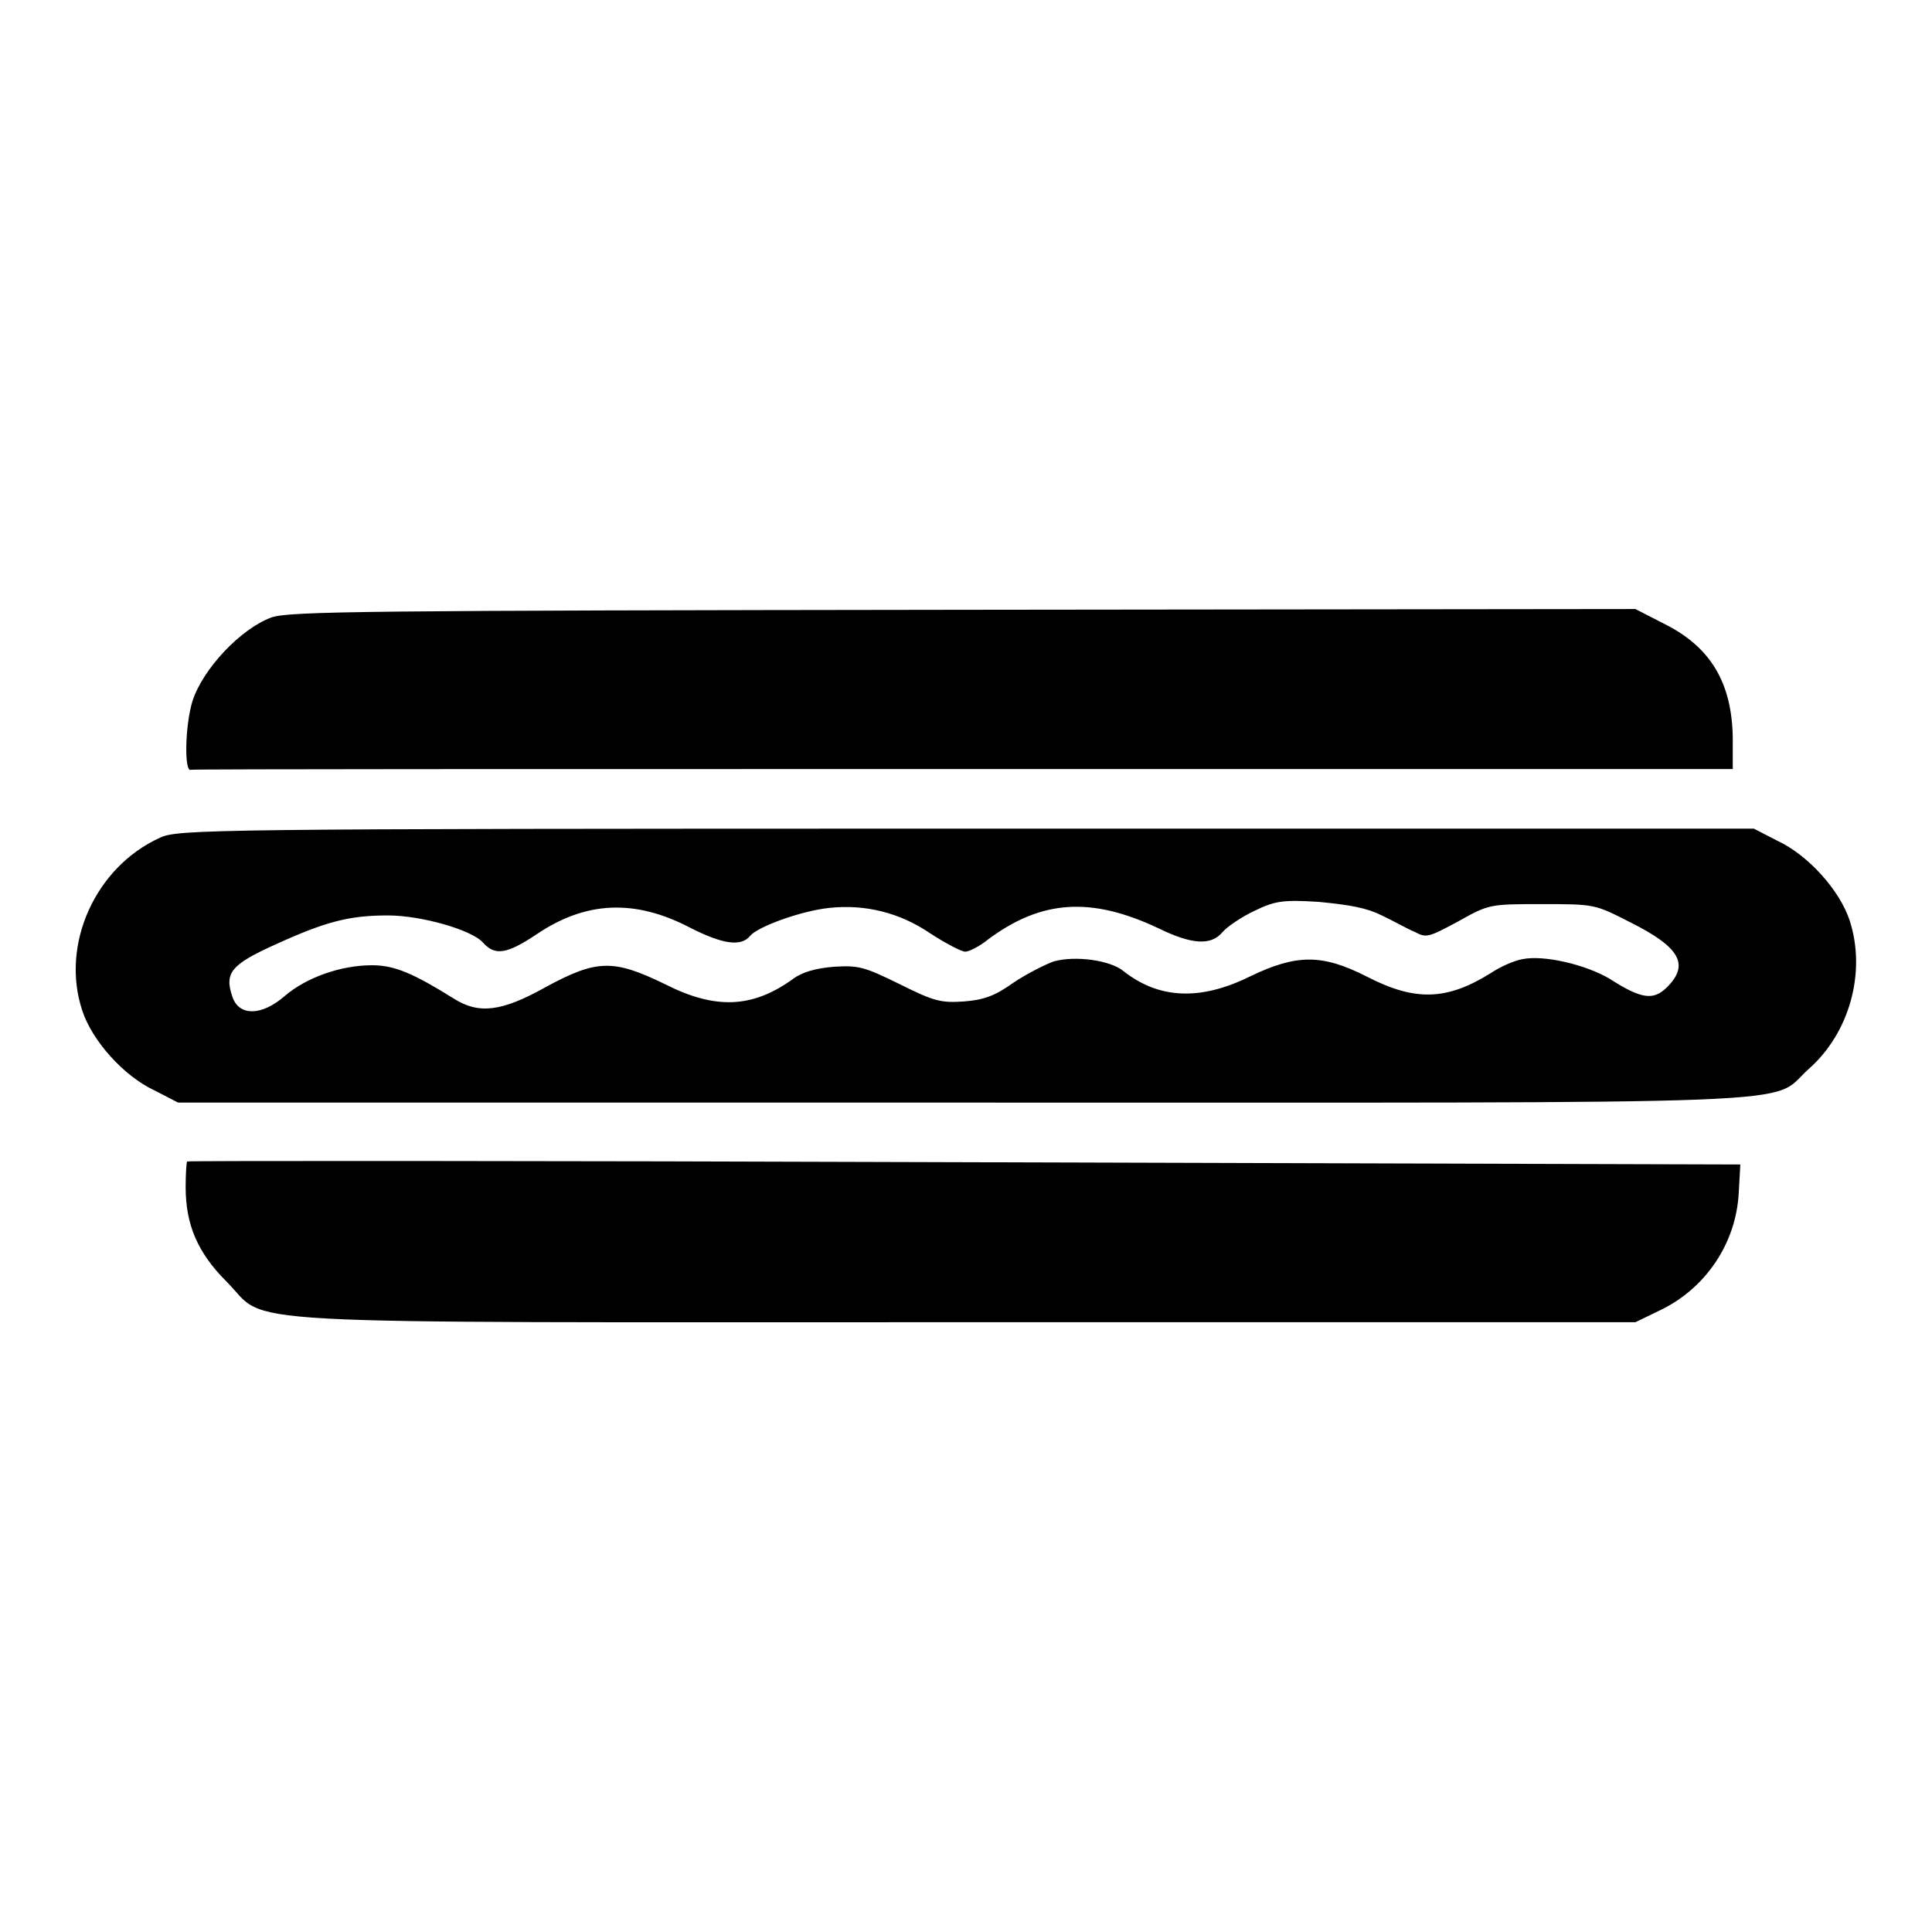
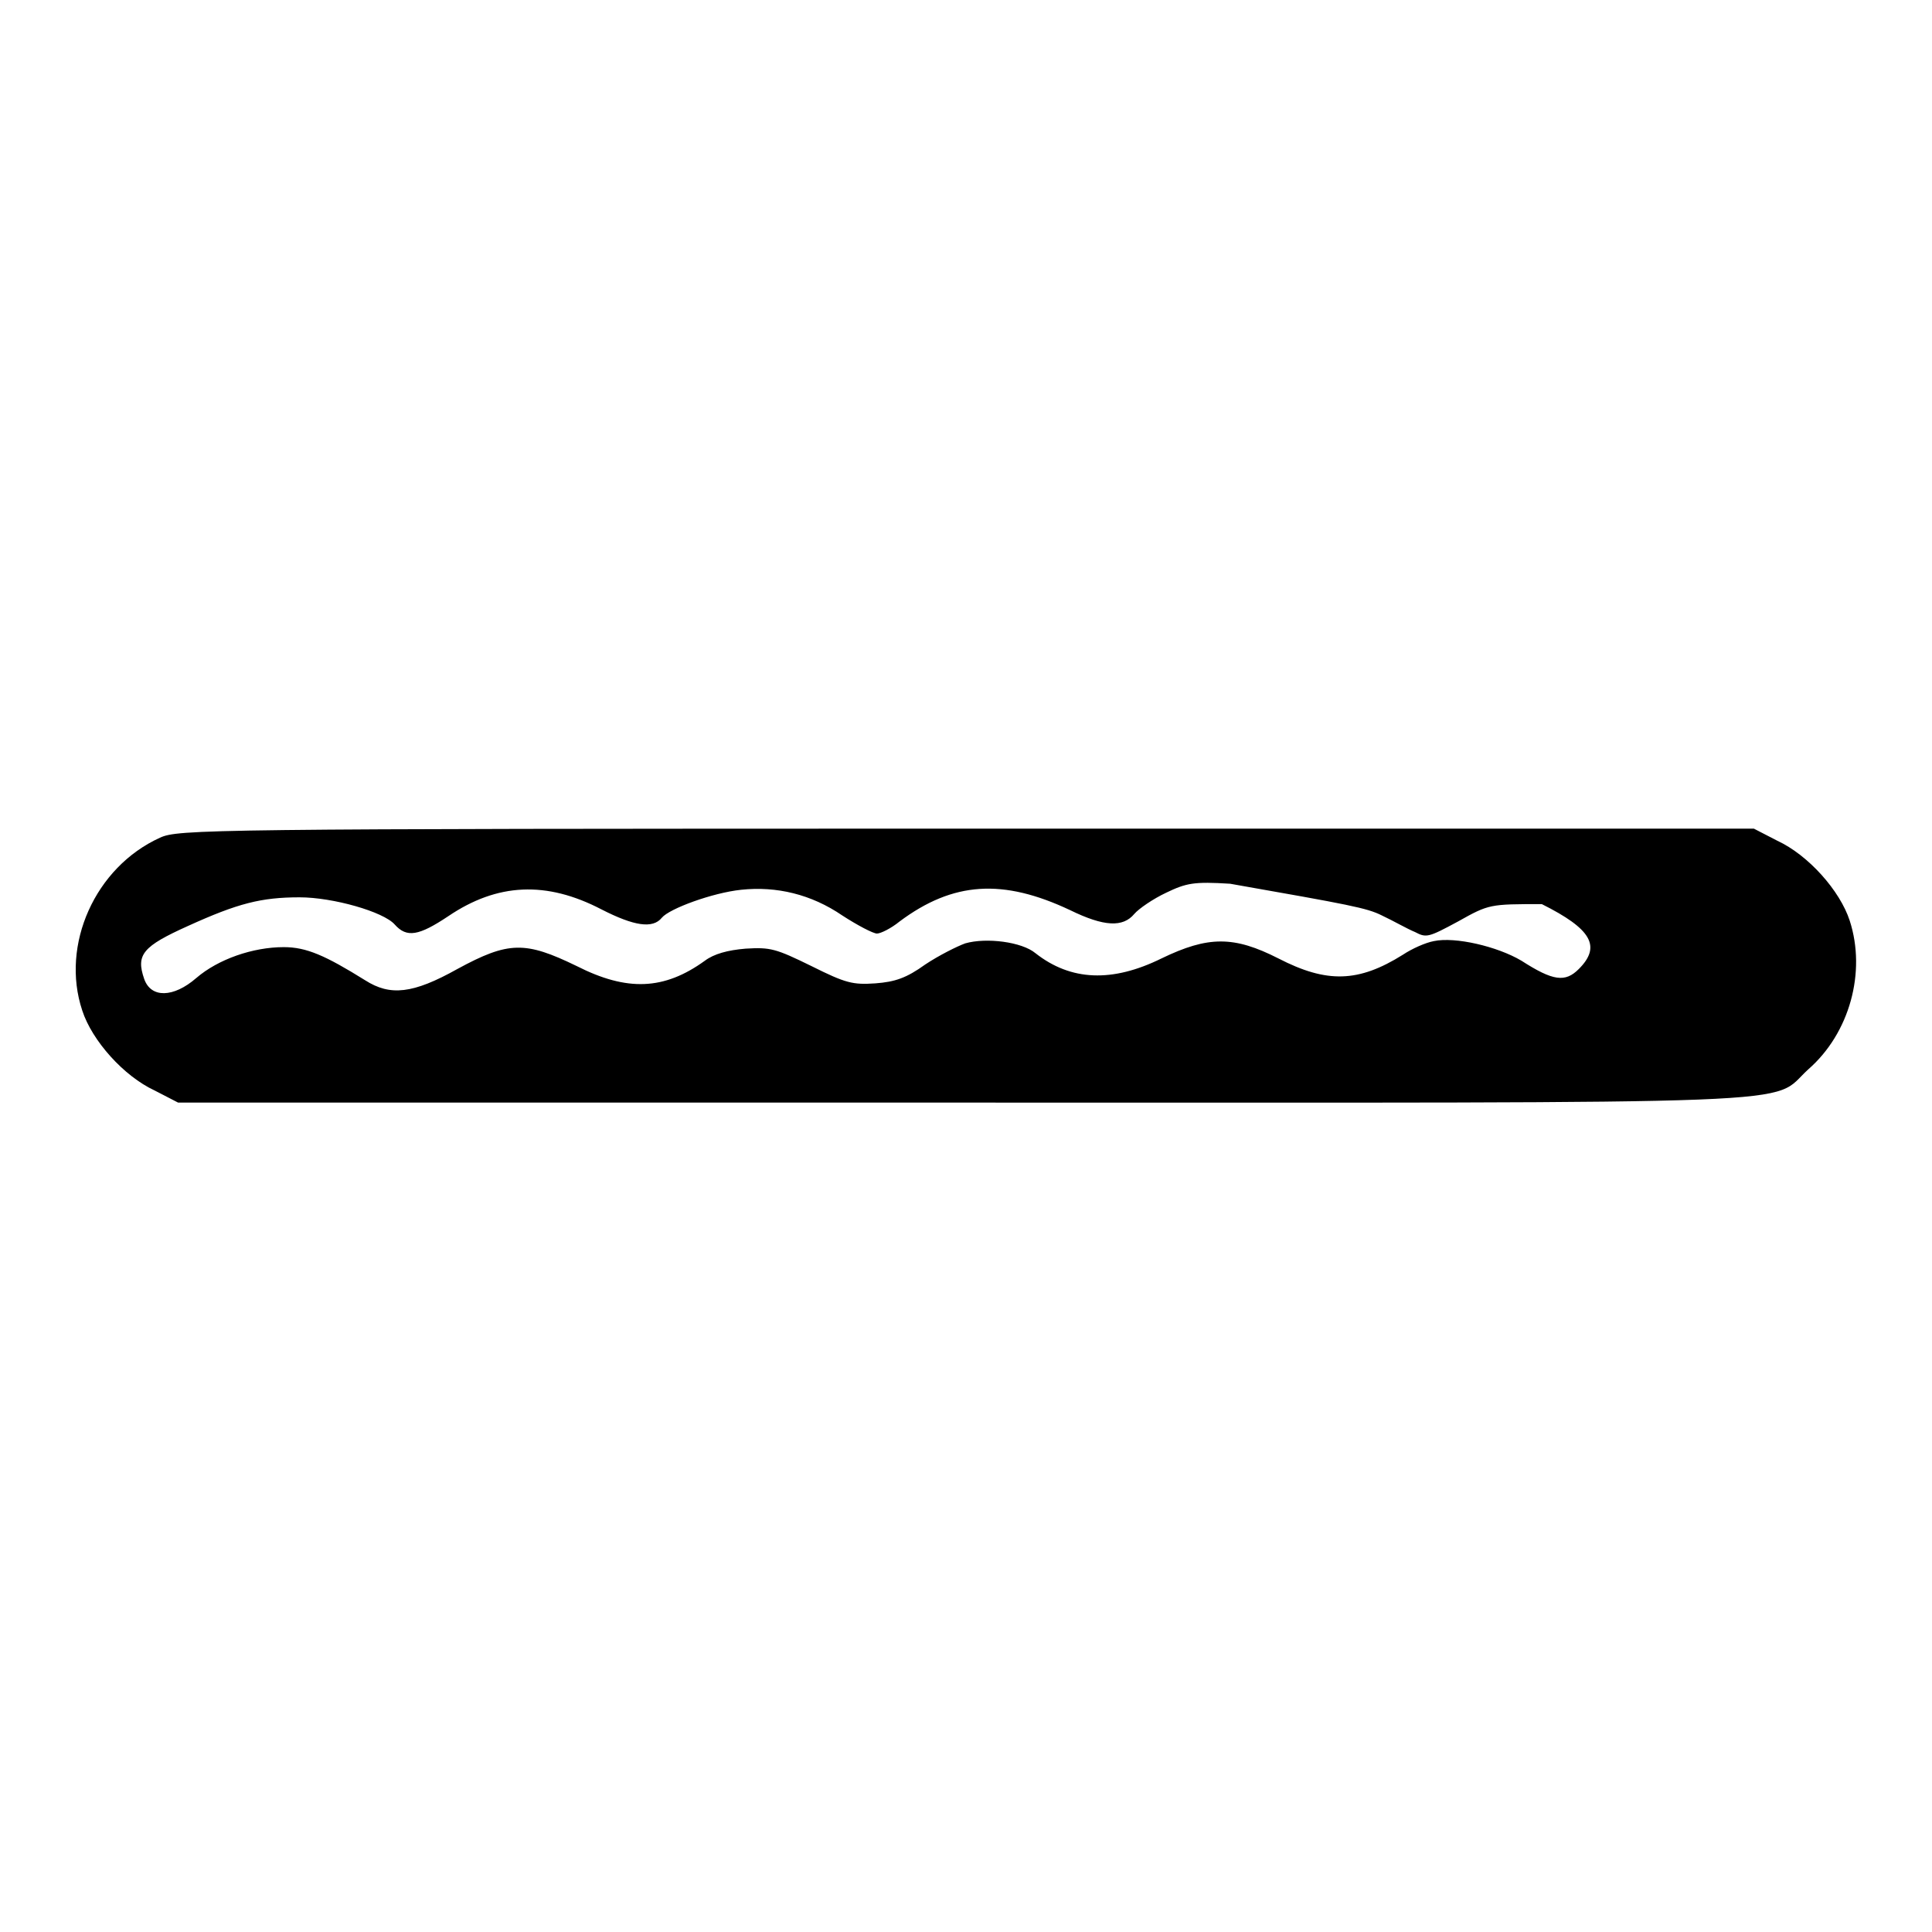
<svg xmlns="http://www.w3.org/2000/svg" version="1.1" x="0px" y="0px" viewBox="0 0 256 256" enable-background="new 0 0 256 256" xml:space="preserve">
  <g>
    <g>
      <g>
-         <path fill="#000000" d="M36,81.8c-4.1,1.5-9.1,6.8-10.5,11.1c-1,3.3-1.1,9.5-0.2,9.1c0.2-0.1,46.3-0.1,102.4-0.1h101.9v-4.1c-0.1-7.3-2.9-12.1-9.2-15.2l-3.7-1.9l-89,0.1C48.1,80.9,38.5,81,36,81.8z" />
-         <path fill="#000000" d="M21.2,111c-8.6,3.9-13.2,14.2-10.3,22.9c1.3,4,5.5,8.7,9.6,10.6l3.1,1.6h103.8c116,0,106.9,0.4,112.2-4.4c5.5-4.8,7.7-12.9,5.5-19.7c-1.3-4-5.5-8.7-9.6-10.6l-3.1-1.6H128.1C27.2,109.8,23.6,109.9,21.2,111z M183.1,121.3c1.5,0.7,3.4,1.8,4.4,2.2c1.5,0.8,1.8,0.7,5.7-1.4c4.1-2.3,4.2-2.3,11.1-2.3c7,0,7,0,11.7,2.4c6.6,3.3,7.9,5.6,4.9,8.6c-1.8,1.8-3.4,1.6-7.6-1.1c-3.2-1.9-8.8-3.2-11.6-2.6c-1.1,0.2-2.9,1-4.1,1.8c-5.9,3.7-10.1,3.8-16.5,0.5c-5.9-3-9.3-3-15.5,0c-6.5,3.2-12,3-16.7-0.7c-1.8-1.5-6.5-2.1-9.3-1.3c-1.1,0.4-3.5,1.6-5.3,2.8c-2.5,1.8-4,2.3-6.6,2.5c-3,0.2-3.9,0-8.5-2.3c-4.7-2.3-5.4-2.5-8.7-2.3c-2.4,0.2-4.2,0.7-5.4,1.6c-5.4,3.9-10.3,4.1-17,0.7c-6.8-3.3-9-3.3-15.8,0.4c-5.9,3.3-8.9,3.6-12.2,1.5c-5.3-3.3-7.8-4.4-10.8-4.4c-4.1,0-8.7,1.6-11.6,4.1c-3,2.6-6,2.7-6.9,0.1c-1.1-3.2-0.2-4.3,5.8-7c6.6-3,9.7-3.8,14.8-3.8c4.4,0,11.1,1.9,12.6,3.6c1.6,1.8,3.2,1.5,7.1-1.1c6.5-4.4,13-4.7,20.3-0.9c4.3,2.2,6.8,2.6,8,1.1c1-1.2,6.7-3.3,10.5-3.7c4.7-0.5,9.3,0.6,13.4,3.4c2,1.3,4.1,2.4,4.6,2.4c0.5,0,1.9-0.7,3-1.6c7.1-5.3,13.7-5.7,22.6-1.5c4.5,2.2,7,2.3,8.5,0.5c0.6-0.7,2.5-2,4.2-2.8c2.7-1.3,3.7-1.5,8.5-1.2C178.9,119.9,181.1,120.3,183.1,121.3z" />
-         <path fill="#000000" d="M24.8,153.9c-0.1,0.1-0.2,1.7-0.2,3.4c0,5,1.6,8.7,5.4,12.5c5.9,5.9-3.1,5.4,98,5.4h88.7l3.1-1.5c6.2-2.9,10.3-9,10.6-15.8l0.2-3.6L127.8,154C71.3,153.8,24.9,153.8,24.8,153.9z" />
+         <path fill="#000000" d="M21.2,111c-8.6,3.9-13.2,14.2-10.3,22.9c1.3,4,5.5,8.7,9.6,10.6l3.1,1.6h103.8c116,0,106.9,0.4,112.2-4.4c5.5-4.8,7.7-12.9,5.5-19.7c-1.3-4-5.5-8.7-9.6-10.6l-3.1-1.6H128.1C27.2,109.8,23.6,109.9,21.2,111z M183.1,121.3c1.5,0.7,3.4,1.8,4.4,2.2c1.5,0.8,1.8,0.7,5.7-1.4c4.1-2.3,4.2-2.3,11.1-2.3c6.6,3.3,7.9,5.6,4.9,8.6c-1.8,1.8-3.4,1.6-7.6-1.1c-3.2-1.9-8.8-3.2-11.6-2.6c-1.1,0.2-2.9,1-4.1,1.8c-5.9,3.7-10.1,3.8-16.5,0.5c-5.9-3-9.3-3-15.5,0c-6.5,3.2-12,3-16.7-0.7c-1.8-1.5-6.5-2.1-9.3-1.3c-1.1,0.4-3.5,1.6-5.3,2.8c-2.5,1.8-4,2.3-6.6,2.5c-3,0.2-3.9,0-8.5-2.3c-4.7-2.3-5.4-2.5-8.7-2.3c-2.4,0.2-4.2,0.7-5.4,1.6c-5.4,3.9-10.3,4.1-17,0.7c-6.8-3.3-9-3.3-15.8,0.4c-5.9,3.3-8.9,3.6-12.2,1.5c-5.3-3.3-7.8-4.4-10.8-4.4c-4.1,0-8.7,1.6-11.6,4.1c-3,2.6-6,2.7-6.9,0.1c-1.1-3.2-0.2-4.3,5.8-7c6.6-3,9.7-3.8,14.8-3.8c4.4,0,11.1,1.9,12.6,3.6c1.6,1.8,3.2,1.5,7.1-1.1c6.5-4.4,13-4.7,20.3-0.9c4.3,2.2,6.8,2.6,8,1.1c1-1.2,6.7-3.3,10.5-3.7c4.7-0.5,9.3,0.6,13.4,3.4c2,1.3,4.1,2.4,4.6,2.4c0.5,0,1.9-0.7,3-1.6c7.1-5.3,13.7-5.7,22.6-1.5c4.5,2.2,7,2.3,8.5,0.5c0.6-0.7,2.5-2,4.2-2.8c2.7-1.3,3.7-1.5,8.5-1.2C178.9,119.9,181.1,120.3,183.1,121.3z" />
      </g>
    </g>
  </g>
</svg>